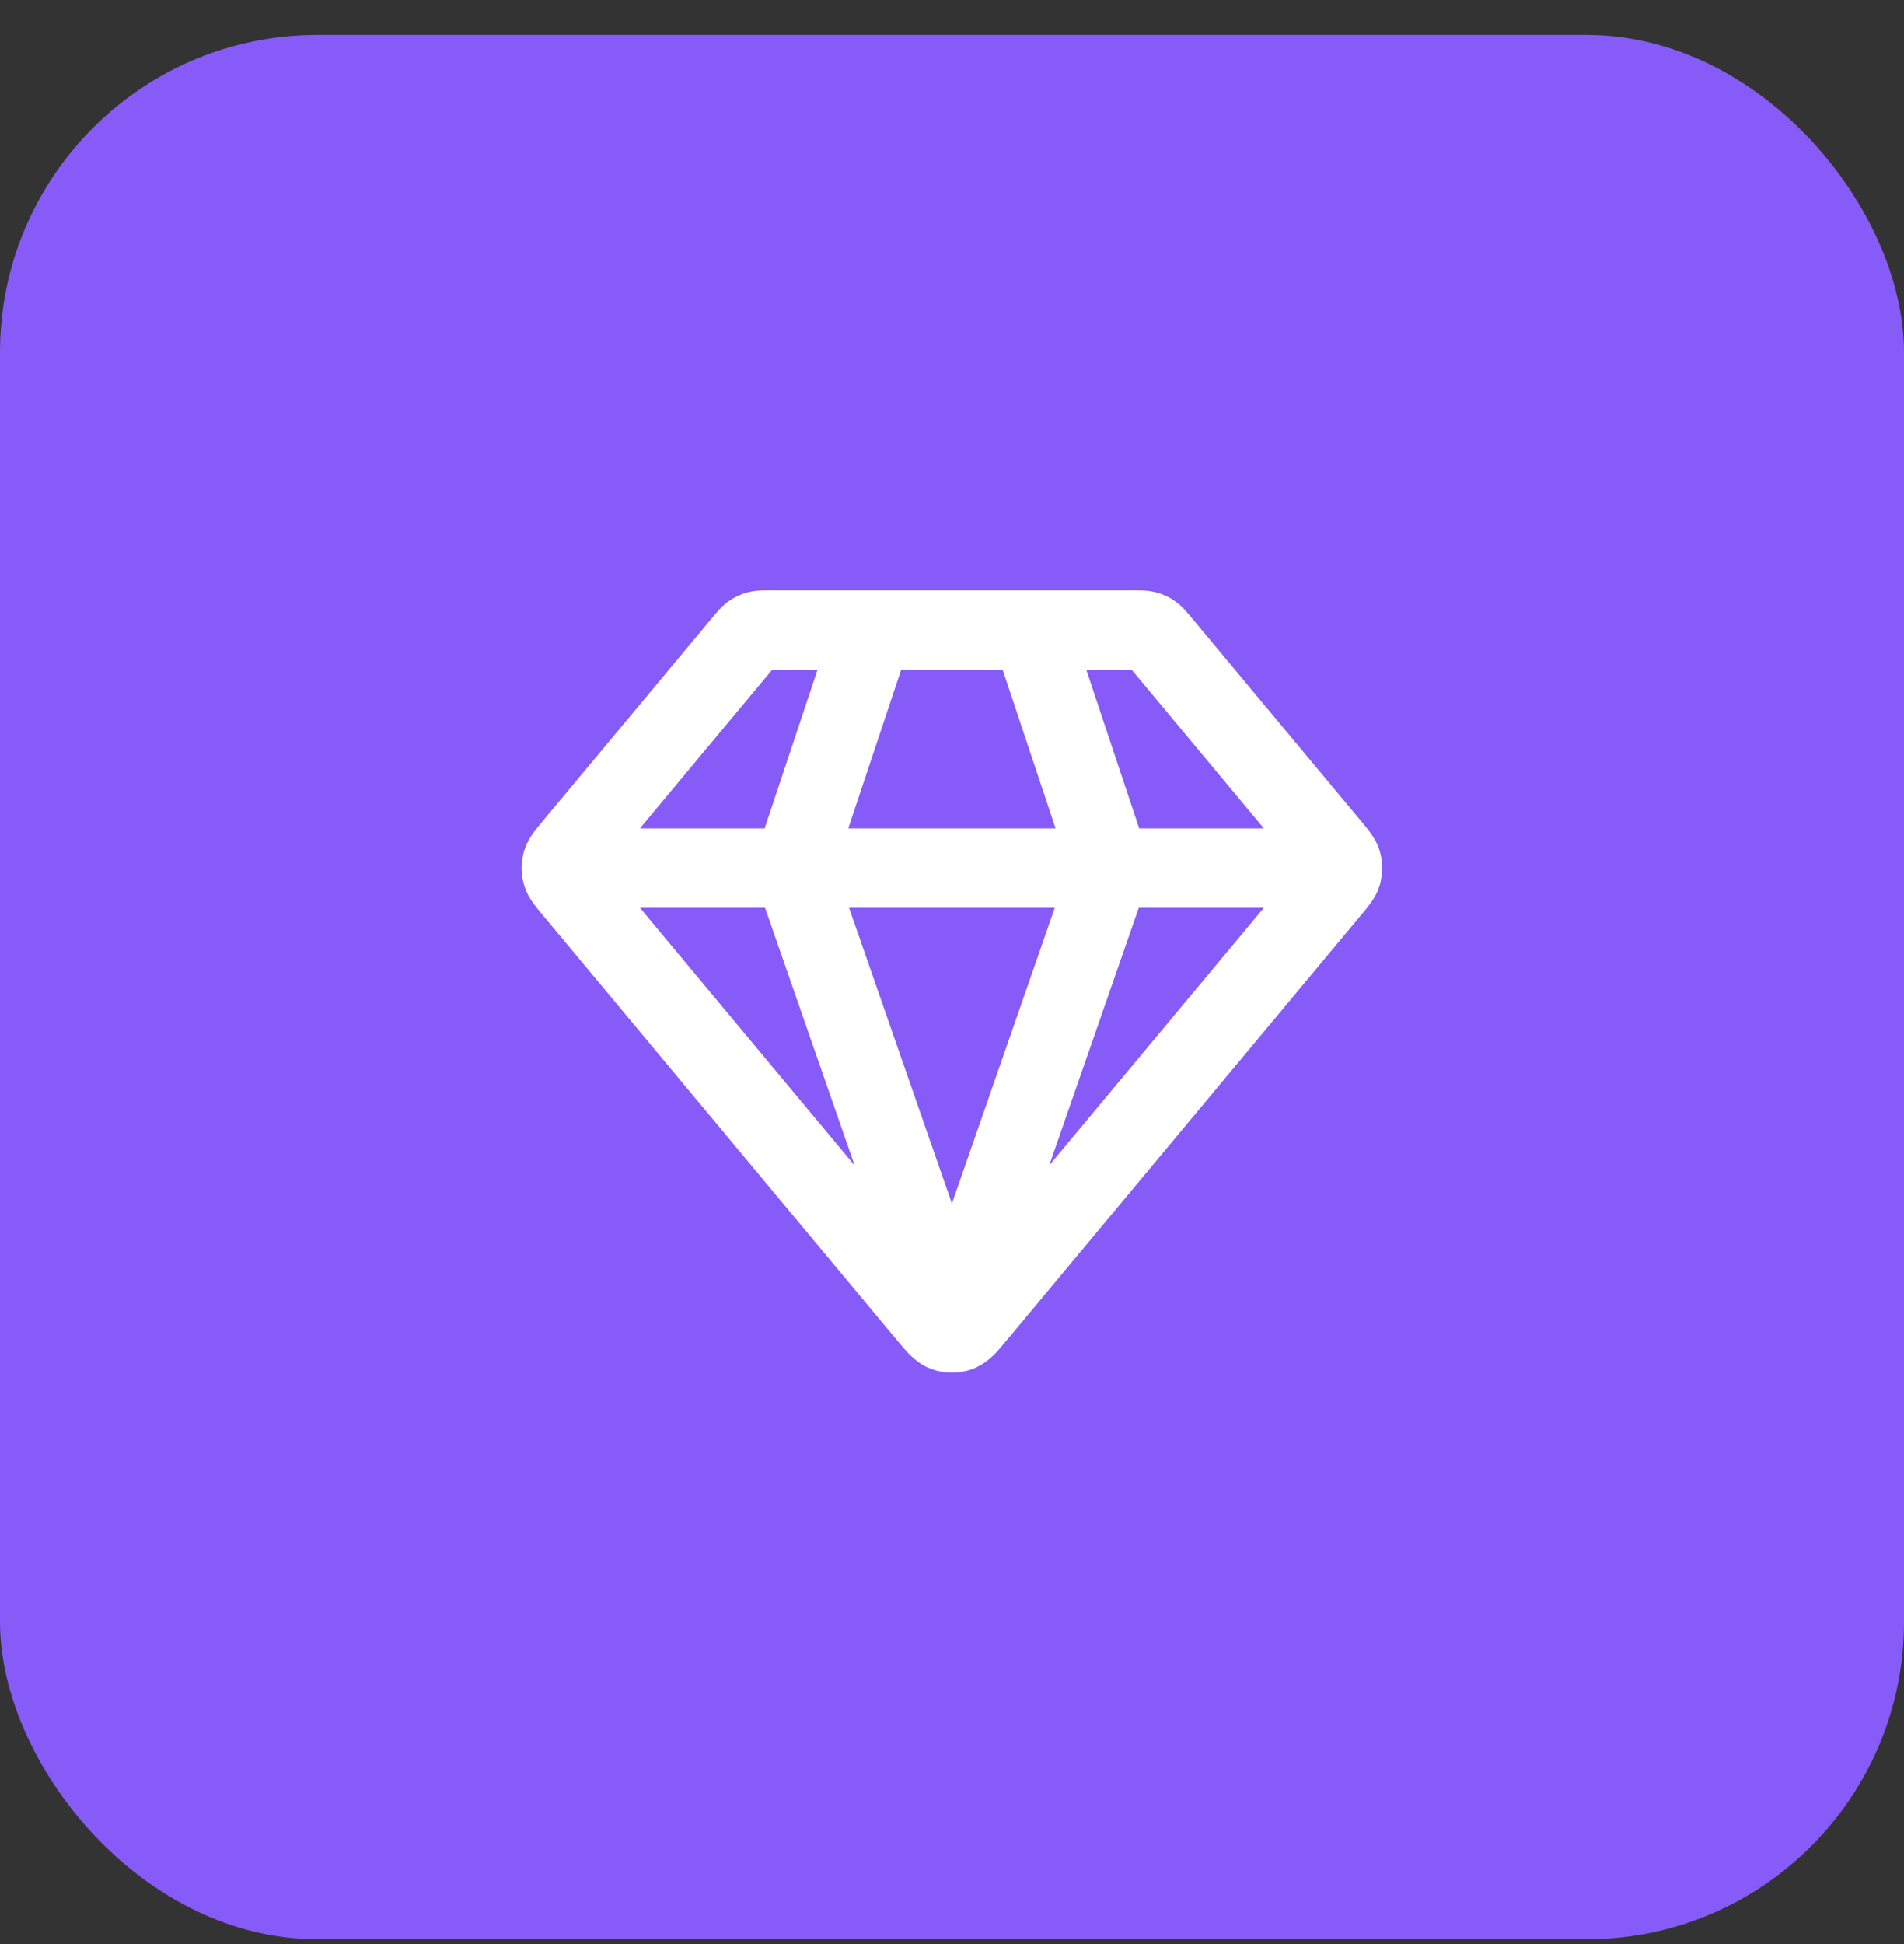
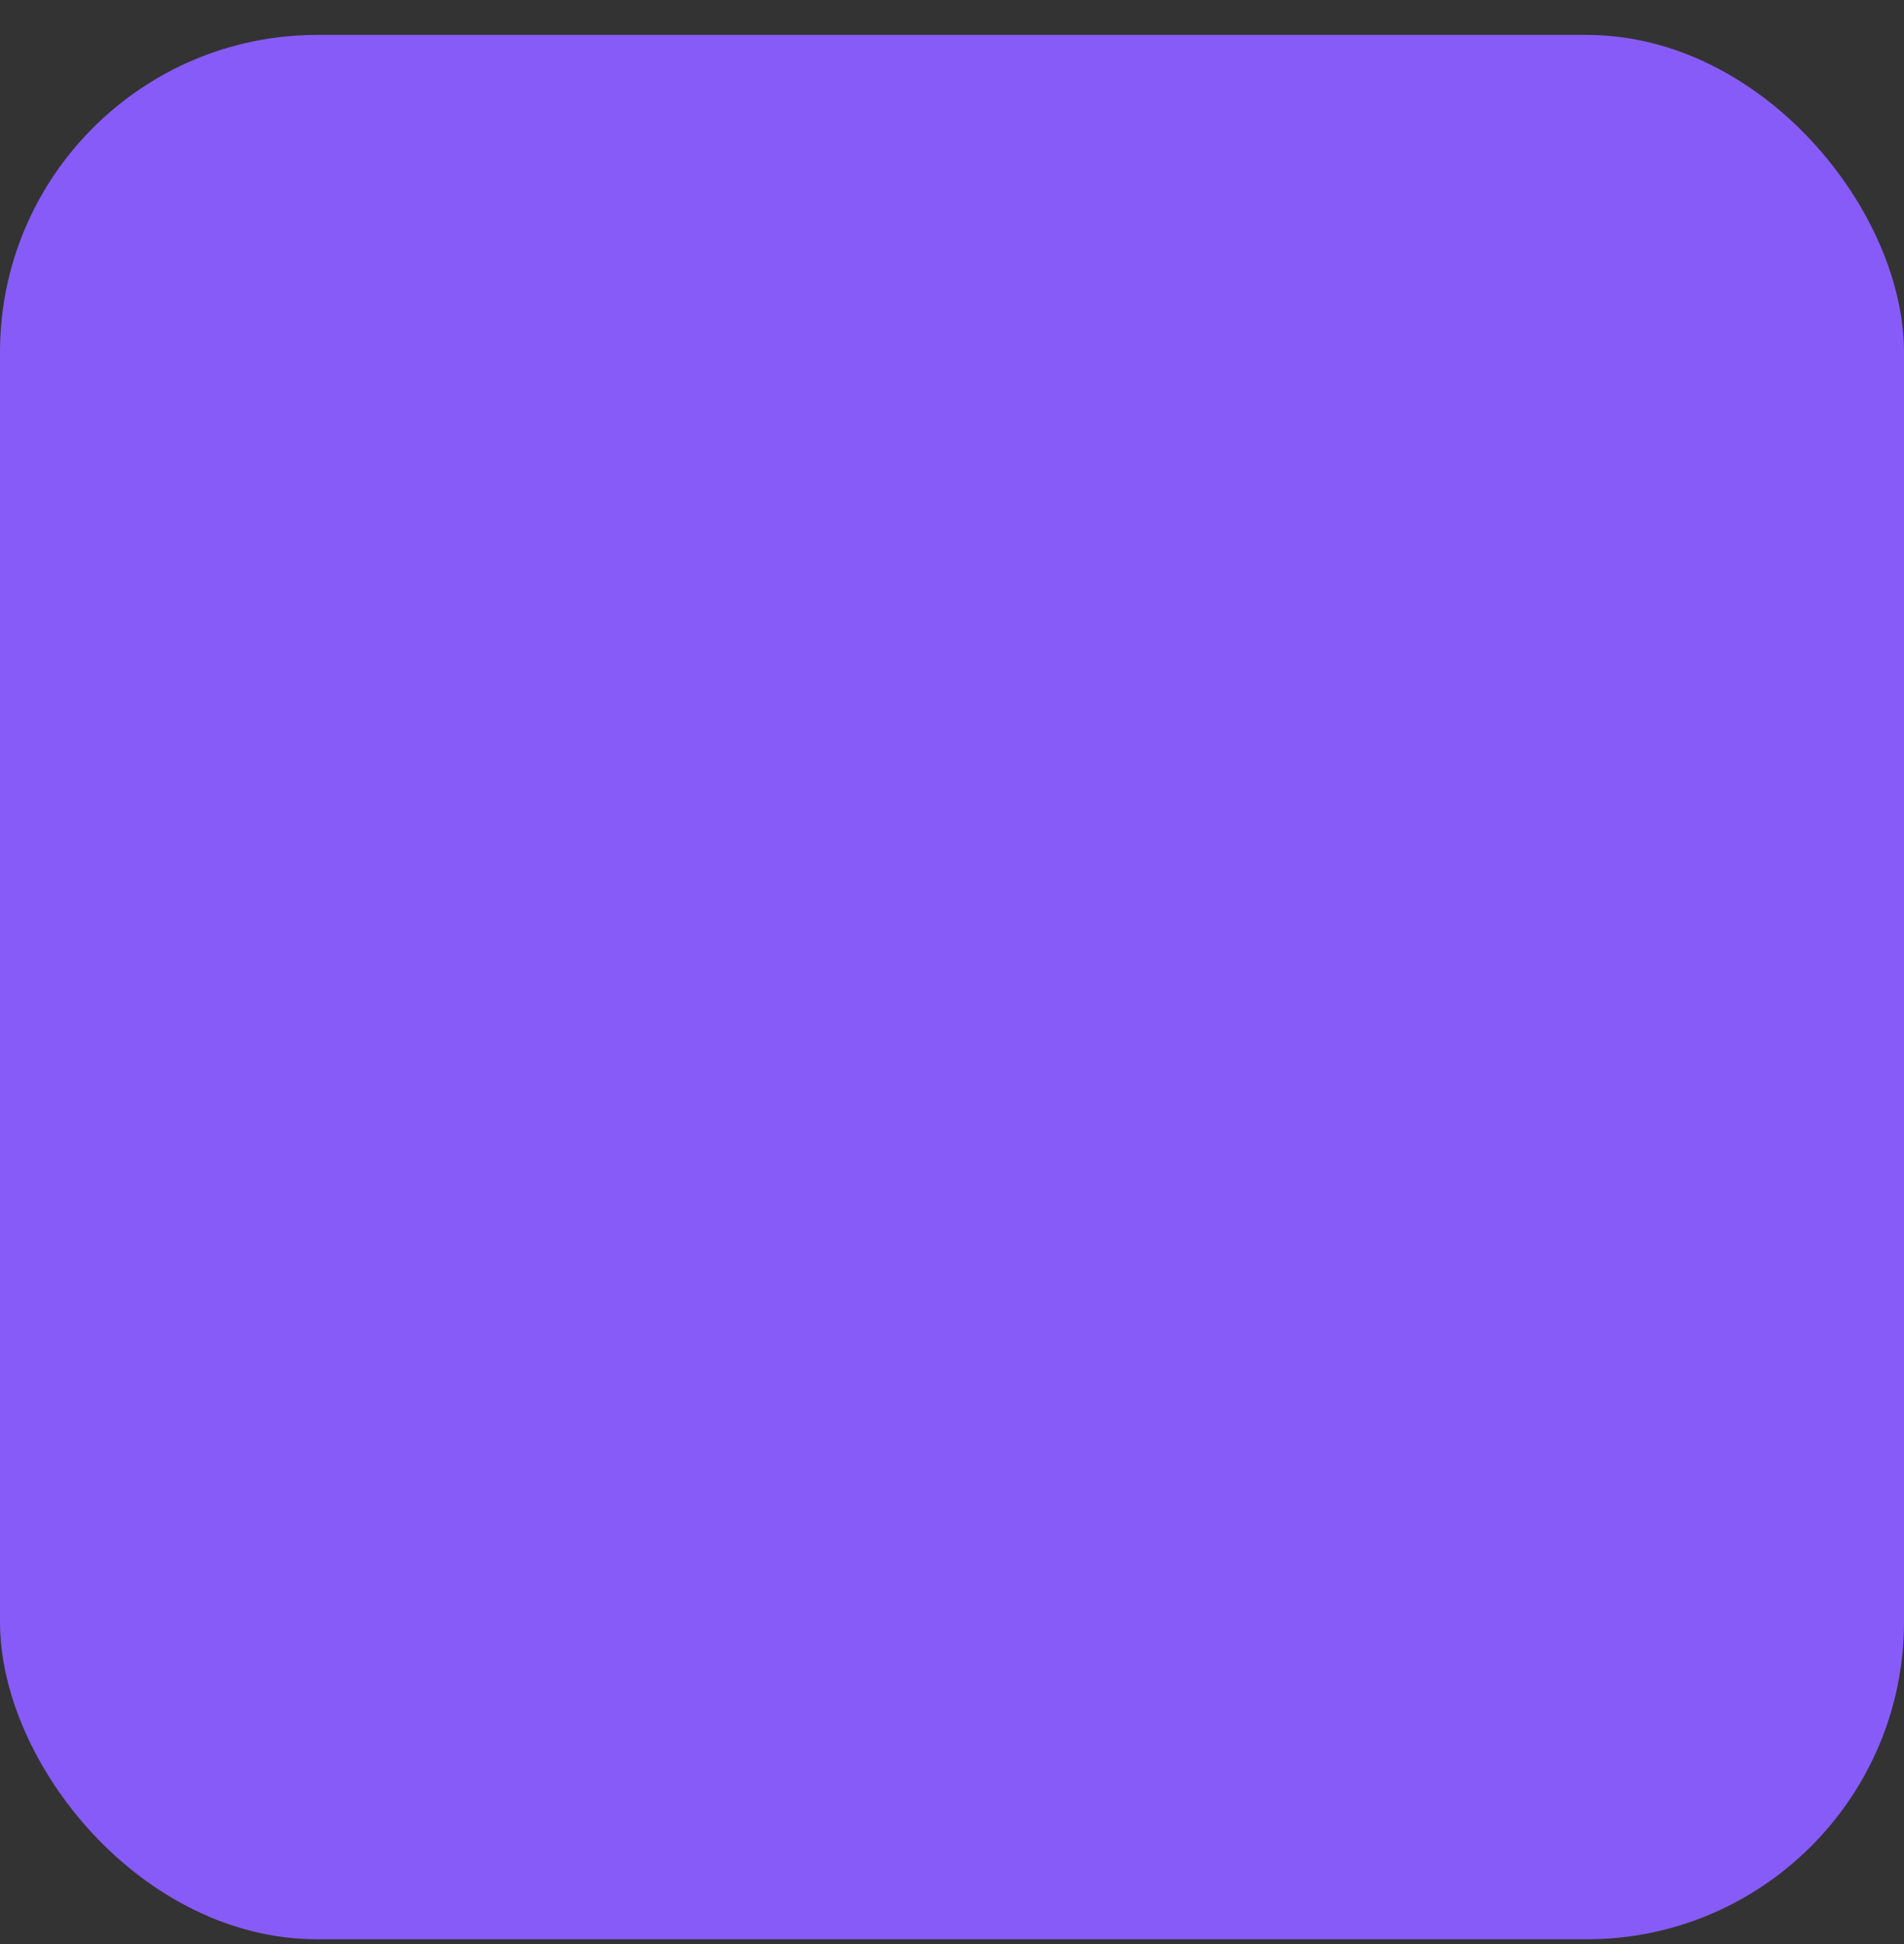
<svg xmlns="http://www.w3.org/2000/svg" width="48" height="49" viewBox="0 0 48 49" fill="none">
  <rect x="0" y="0" width="48" height="49" fill="#333333" stroke="none" />
  <rect y="0.88" width="48" height="48" rx="8" fill="#875BF7" />
-   <path d="M14.498 21.88H33.498M21.998 15.88L19.998 21.88L23.998 33.38L27.998 21.88L25.998 15.88M24.612 33.142L33.571 22.392C33.723 22.21 33.798 22.119 33.828 22.017C33.853 21.927 33.853 21.832 33.828 21.743C33.798 21.641 33.723 21.55 33.571 21.368L29.238 16.168C29.149 16.062 29.105 16.009 29.051 15.971C29.003 15.937 28.95 15.912 28.893 15.897C28.829 15.88 28.761 15.88 28.623 15.88H19.372C19.235 15.88 19.166 15.88 19.102 15.897C19.045 15.912 18.992 15.937 18.944 15.971C18.89 16.009 18.846 16.062 18.758 16.168L14.424 21.368C14.273 21.55 14.197 21.641 14.168 21.743C14.142 21.832 14.142 21.927 14.168 22.017C14.197 22.119 14.273 22.21 14.424 22.392L23.383 33.142C23.594 33.396 23.7 33.522 23.826 33.569C23.937 33.609 24.058 33.609 24.169 33.569C24.296 33.522 24.401 33.396 24.612 33.142Z" stroke="white" stroke-width="2" stroke-linecap="round" stroke-linejoin="round" />
</svg>